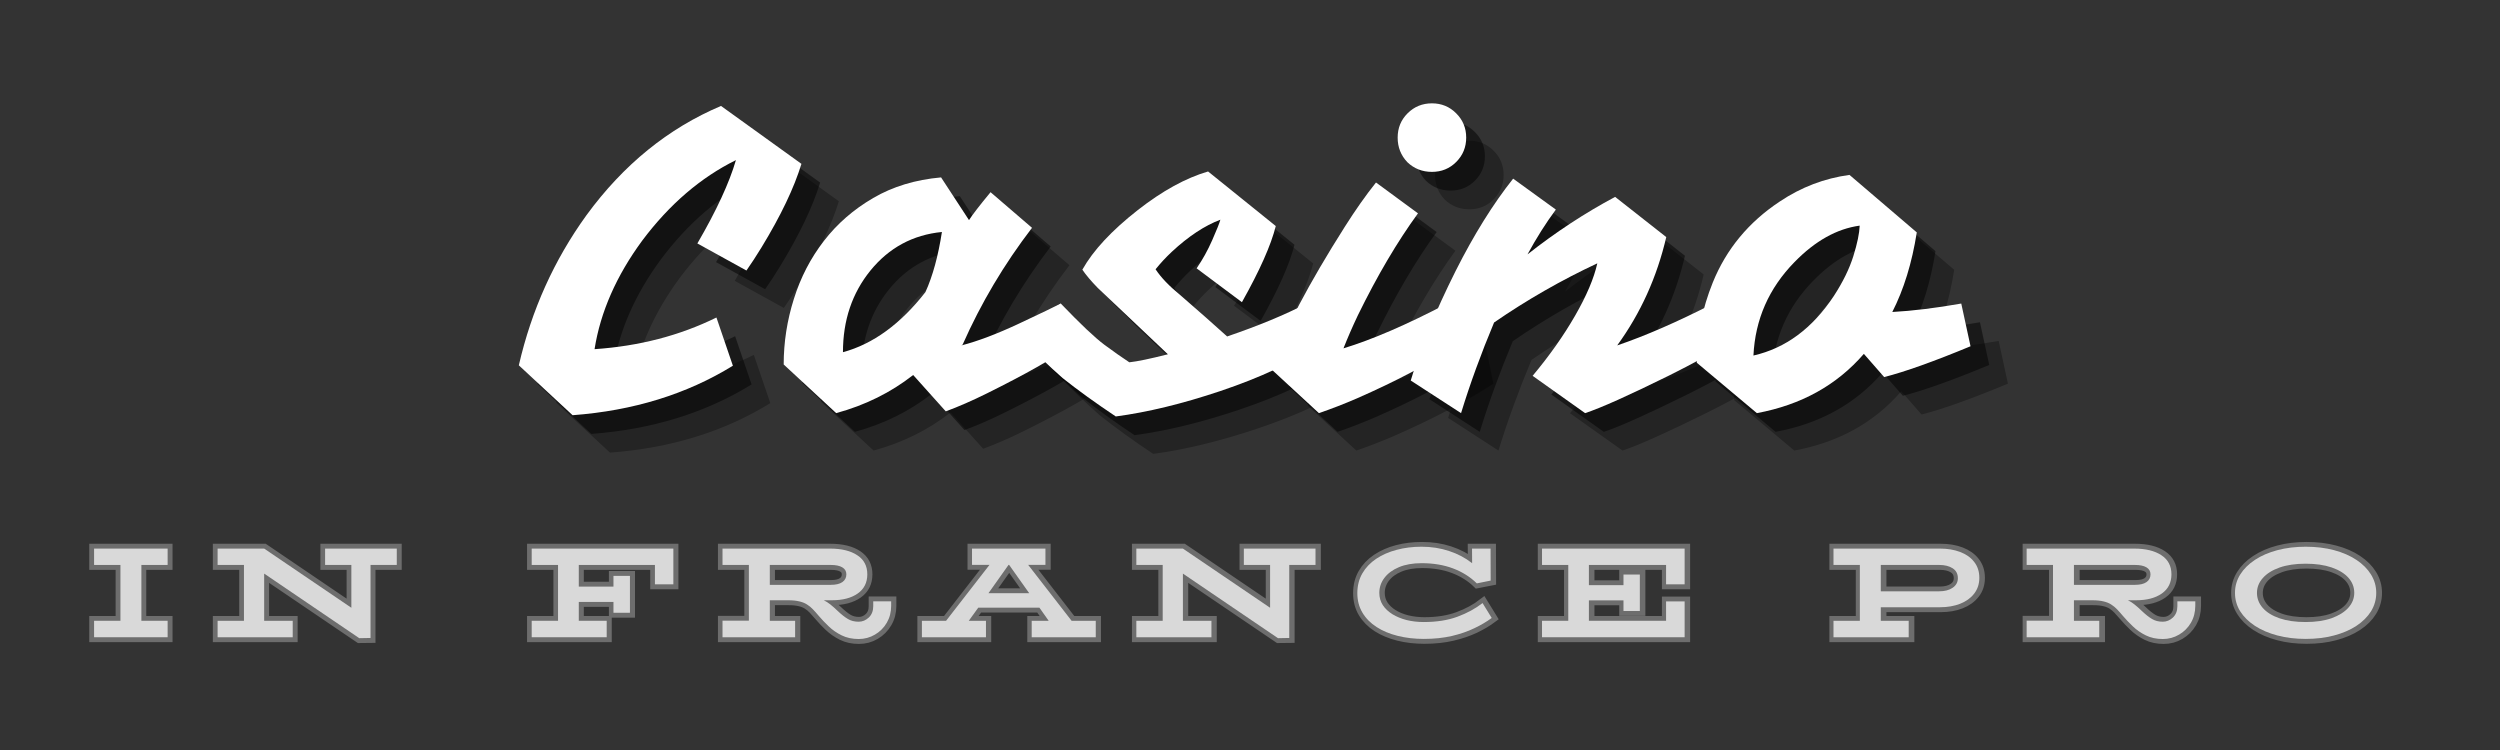
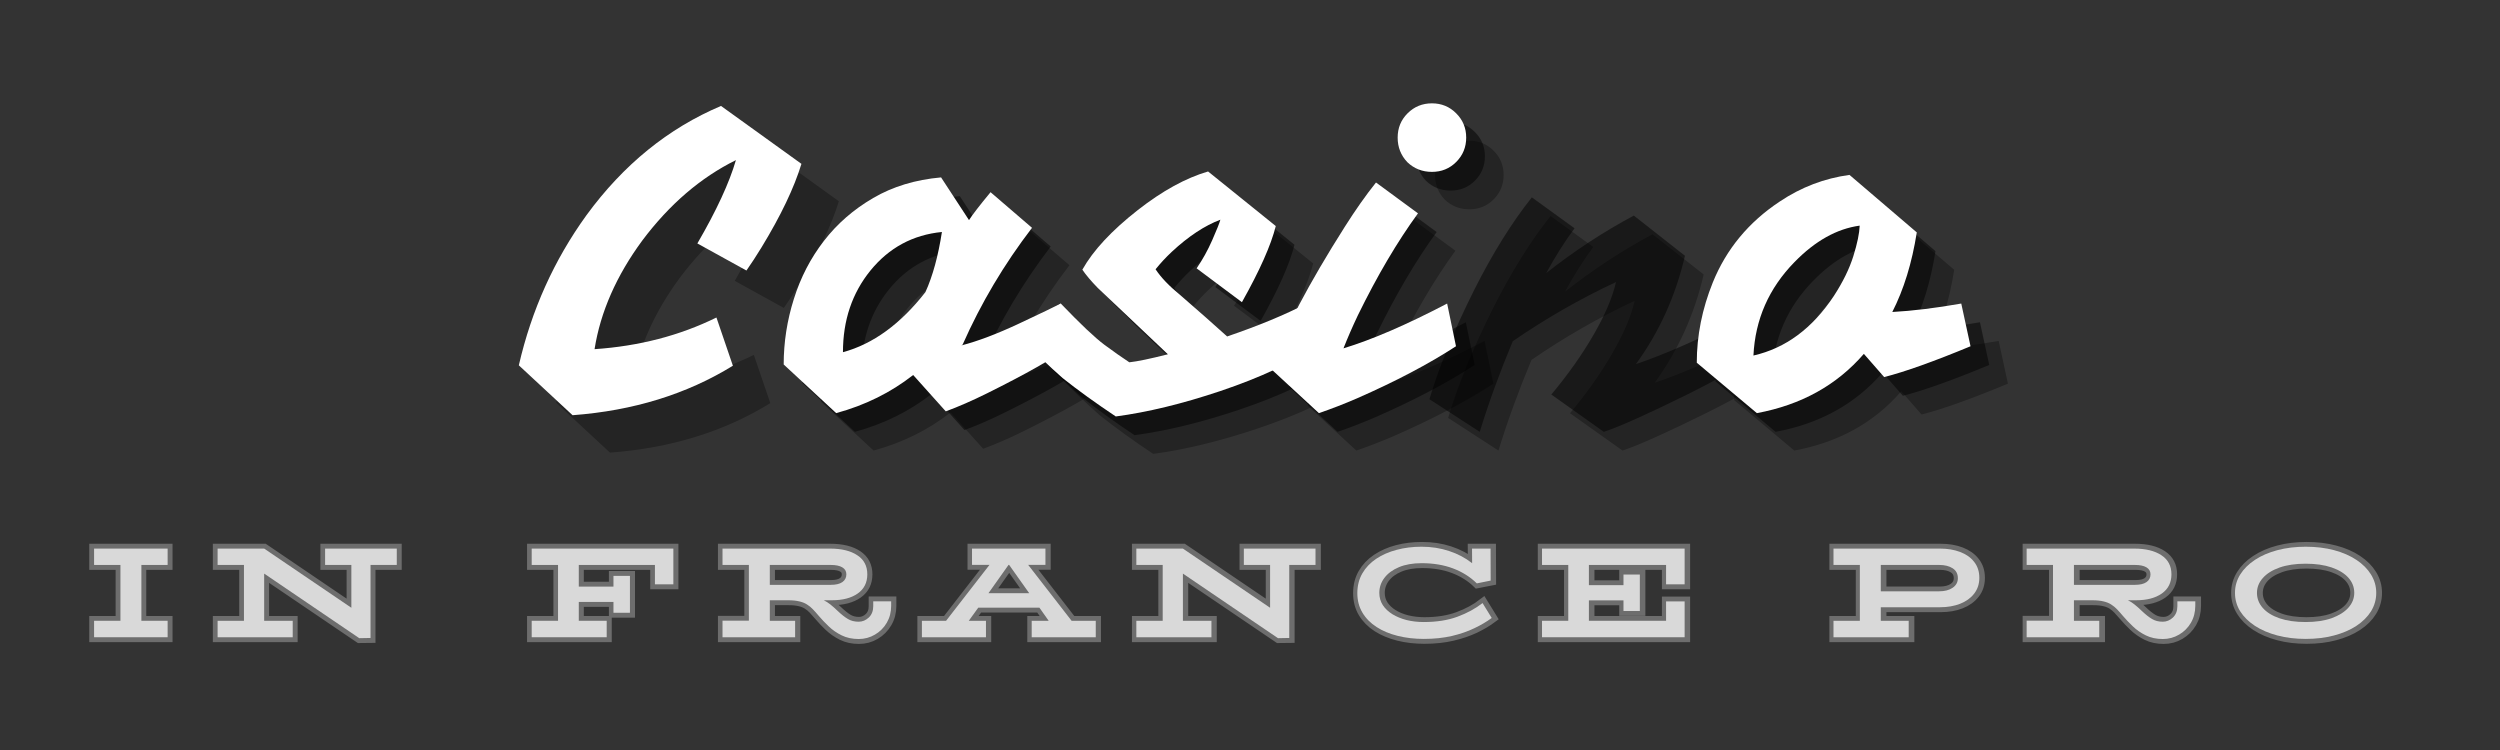
<svg xmlns="http://www.w3.org/2000/svg" width="500" zoomAndPan="magnify" viewBox="0 0 375 112.5" height="150" preserveAspectRatio="xMidYMid meet" version="1.0">
  <rect x="0" y="0" width="375" height="112.5" fill="#333333" stroke="none" />
  <defs>
    <g />
  </defs>
  <g fill="#000000" fill-opacity="0.302">
    <g transform="translate(86.731, 65.861)">
      <g>
        <path d="M 8.062 -7.875 C 14.75 -8.332 20.844 -9.914 26.344 -12.625 L 28.812 -5.391 C 21.875 -1.117 13.859 1.352 4.766 2.031 L -3.297 -5.453 C -1.391 -13.742 1.992 -21.254 6.859 -27.984 C 12.398 -35.555 19.125 -41.016 27.031 -44.359 L 39.094 -35.672 C 38 -32.078 36.008 -27.91 33.125 -23.172 C 32.32 -21.859 31.562 -20.691 30.844 -19.672 L 23.484 -23.734 C 26.359 -28.68 28.285 -32.848 29.266 -36.234 C 23.973 -33.617 19.297 -29.602 15.234 -24.188 C 11.336 -18.895 8.945 -13.457 8.062 -7.875 Z M 8.062 -7.875 " />
      </g>
    </g>
  </g>
  <g fill="#000000" fill-opacity="0.302">
    <g transform="translate(125.32, 65.861)">
      <g>
        <path d="M 17.266 -4 C 13.922 -1.375 10.07 0.531 5.719 1.719 L -2.156 -5.578 C -2.156 -8.922 -1.645 -12.203 -0.625 -15.422 C 0.383 -18.641 1.883 -21.535 3.875 -24.109 C 5.863 -26.691 8.328 -28.836 11.266 -30.547 C 14.203 -32.266 17.598 -33.297 21.453 -33.641 L 25.641 -27.234 C 26.148 -28.035 27.227 -29.43 28.875 -31.422 L 35.094 -26.078 C 30.906 -20.617 27.438 -14.781 24.688 -8.562 L 24.5 -8.438 C 26.957 -9.07 29.832 -10.16 33.125 -11.703 C 36.426 -13.254 38.52 -14.258 39.406 -14.719 L 40.812 -8.312 C 38.312 -6.488 34.164 -4.141 28.375 -1.266 C 26.082 -0.129 24.008 0.773 22.156 1.453 Z M 6.734 -7.422 C 11.254 -8.648 15.379 -11.656 19.109 -16.438 C 20.203 -18.852 21.023 -21.859 21.578 -25.453 C 17.223 -25.023 13.648 -23.098 10.859 -19.672 C 8.109 -16.285 6.734 -12.203 6.734 -7.422 Z M 6.734 -7.422 " />
      </g>
    </g>
  </g>
  <g fill="#000000" fill-opacity="0.302">
    <g transform="translate(164.416, 65.861)">
      <g>
        <path d="M 8.562 2.219 C 5.52 0.188 2.859 -1.734 0.578 -3.547 C -1.492 -5.367 -3.758 -7.551 -6.219 -10.094 L 0.312 -14.719 C 3.281 -11.633 5.461 -9.57 6.859 -8.531 C 8.254 -7.5 9.5 -6.625 10.594 -5.906 C 11.781 -6.031 13.707 -6.43 16.375 -7.109 L 5.844 -17.078 C 4.863 -18.086 4.098 -18.992 3.547 -19.797 C 5.16 -22.68 7.938 -25.664 11.875 -28.75 C 15.551 -31.625 19.062 -33.551 22.406 -34.531 L 32.562 -26.344 C 31.844 -23.469 30.148 -19.66 27.484 -14.922 L 20.688 -20 C 21.582 -21.301 22.363 -22.711 23.031 -24.234 C 23.707 -25.766 24.113 -26.785 24.25 -27.297 C 21.875 -26.398 19.441 -24.789 16.953 -22.469 C 16.055 -21.625 15.25 -20.754 14.531 -19.859 C 15.332 -18.641 16.562 -17.352 18.219 -16 C 21.008 -13.582 23.359 -11.508 25.266 -9.781 C 29.961 -11.383 33.938 -13.031 37.188 -14.719 L 38.531 -8.312 C 35.145 -5.906 30.383 -3.664 24.25 -1.594 C 18.57 0.312 13.344 1.582 8.562 2.219 Z M 8.562 2.219 " />
      </g>
    </g>
  </g>
  <g fill="#000000" fill-opacity="0.302">
    <g transform="translate(201.291, 65.861)">
      <g>
        <path d="M 15.422 -35.922 C 14.453 -36.941 13.969 -38.172 13.969 -39.609 C 13.969 -41.047 14.461 -42.258 15.453 -43.25 C 16.453 -44.25 17.672 -44.75 19.109 -44.75 C 20.547 -44.75 21.758 -44.25 22.75 -43.25 C 23.75 -42.258 24.25 -41.047 24.25 -39.609 C 24.25 -38.172 23.75 -36.953 22.75 -35.953 C 21.758 -34.961 20.547 -34.469 19.109 -34.469 C 17.672 -34.469 16.441 -34.953 15.422 -35.922 Z M 5.844 -8 C 10.156 -9.312 15.336 -11.551 21.391 -14.719 L 22.719 -8.312 C 18.613 -5.645 13.664 -3.039 7.875 -0.5 C 5.926 0.344 4.02 1.082 2.156 1.719 L -5.141 -5.016 C -3.066 -10.68 0.656 -17.75 6.031 -26.219 C 7.633 -28.75 9.195 -30.969 10.719 -32.875 L 17.016 -28.25 C 13.922 -24.008 10.914 -18.91 8 -12.953 C 7.156 -11.172 6.438 -9.52 5.844 -8 Z M 5.844 -8 " />
      </g>
    </g>
  </g>
  <g fill="#000000" fill-opacity="0.302">
    <g transform="translate(222.362, 65.861)">
      <g>
        <path d="M 12.375 -22.094 C 16.602 -25.426 20.984 -28.301 25.516 -30.719 L 33.188 -24.688 C 31.789 -18.676 29.336 -13.258 25.828 -8.438 C 30.055 -9.875 34.859 -11.969 40.234 -14.719 L 41.578 -8.312 C 39.836 -7.164 37.191 -5.707 33.641 -3.938 C 27.547 -0.926 23.336 0.957 21.016 1.719 L 13.141 -3.875 C 15.68 -6.914 17.805 -9.926 19.516 -12.906 C 21.234 -15.895 22.344 -18.508 22.844 -20.75 C 17.426 -18.219 12.266 -15.258 7.359 -11.875 C 5.41 -7.219 3.758 -2.688 2.406 1.719 L -5.141 -3.172 C -3.703 -8.035 -1.457 -13.516 1.594 -19.609 C 4.344 -25.066 7.219 -29.68 10.219 -33.453 L 16.625 -28.812 C 15.145 -26.82 13.727 -24.582 12.375 -22.094 Z M 12.375 -22.094 " />
      </g>
    </g>
  </g>
  <g fill="#000000" fill-opacity="0.302">
    <g transform="translate(262.283, 65.861)">
      <g>
        <path d="M 22.906 -7.172 C 18.844 -2.473 13.492 0.488 6.859 1.719 L -2.156 -5.844 C -2.156 -9.906 -1.352 -13.922 0.25 -17.891 C 2.281 -22.891 5.625 -26.93 10.281 -30.016 C 13.5 -32.172 16.988 -33.504 20.75 -34.016 L 30.844 -25.391 C 30.125 -20.816 28.898 -16.836 27.172 -13.453 C 30.211 -13.617 33.66 -14.039 37.516 -14.719 L 38.906 -8.312 C 33.406 -6.031 29.086 -4.488 25.953 -3.688 Z M 6.344 -6.922 C 11.164 -8.016 15.188 -10.992 18.406 -15.859 C 19.758 -17.941 20.734 -19.93 21.328 -21.828 C 21.922 -23.734 22.238 -25.258 22.281 -26.406 C 18.852 -25.938 15.594 -24.113 12.5 -20.938 C 8.656 -17.008 6.602 -12.336 6.344 -6.922 Z M 6.344 -6.922 " />
      </g>
    </g>
  </g>
  <g fill="#000000" fill-opacity="0.502">
    <g transform="translate(83.926, 63.056)">
      <g>
+         </g>
+     </g>
+   </g>
+   <g fill="#000000" fill-opacity="0.502">
+     <g transform="translate(122.514, 63.056)">
+       <g>
+         <path d="M 17.266 -4 C 13.922 -1.375 10.07 0.531 5.719 1.719 L -2.156 -5.578 C -2.156 -8.922 -1.645 -12.203 -0.625 -15.422 C 0.383 -18.641 1.883 -21.535 3.875 -24.109 C 5.863 -26.691 8.328 -28.836 11.266 -30.547 C 14.203 -32.266 17.598 -33.297 21.453 -33.641 L 25.641 -27.234 C 26.148 -28.035 27.227 -29.43 28.875 -31.422 L 35.094 -26.078 C 30.906 -20.617 27.438 -14.781 24.688 -8.562 L 24.5 -8.438 C 26.957 -9.07 29.832 -10.16 33.125 -11.703 C 36.426 -13.254 38.52 -14.258 39.406 -14.719 L 40.812 -8.312 C 38.312 -6.488 34.164 -4.141 28.375 -1.266 C 26.082 -0.129 24.008 0.773 22.156 1.453 Z M 6.734 -7.422 C 11.254 -8.648 15.379 -11.656 19.109 -16.438 C 20.203 -18.852 21.023 -21.859 21.578 -25.453 C 17.223 -25.023 13.648 -23.098 10.859 -19.672 C 8.109 -16.285 6.734 -12.203 6.734 -7.422 Z M 6.734 -7.422 " />
+       </g>
+     </g>
+   </g>
+   <g fill="#000000" fill-opacity="0.502">
+     <g transform="translate(161.611, 63.056)">
+       <g>
+         <path d="M 8.562 2.219 C 5.52 0.188 2.859 -1.734 0.578 -3.547 C -1.492 -5.367 -3.758 -7.551 -6.219 -10.094 L 0.312 -14.719 C 3.281 -11.633 5.461 -9.57 6.859 -8.531 C 8.254 -7.5 9.5 -6.625 10.594 -5.906 C 11.781 -6.031 13.707 -6.43 16.375 -7.109 L 5.844 -17.078 C 4.863 -18.086 4.098 -18.992 3.547 -19.797 C 5.16 -22.68 7.938 -25.664 11.875 -28.75 C 15.551 -31.625 19.062 -33.551 22.406 -34.531 L 32.562 -26.344 C 31.844 -23.469 30.148 -19.66 27.484 -14.922 L 20.688 -20 C 21.582 -21.301 22.363 -22.711 23.031 -24.234 C 23.707 -25.766 24.113 -26.785 24.25 -27.297 C 21.875 -26.398 19.441 -24.789 16.953 -22.469 C 16.055 -21.625 15.25 -20.754 14.531 -19.859 C 15.332 -18.641 16.562 -17.352 18.219 -16 C 21.008 -13.582 23.359 -11.508 25.266 -9.781 C 29.961 -11.383 33.938 -13.031 37.188 -14.719 L 38.531 -8.312 C 35.145 -5.906 30.383 -3.664 24.25 -1.594 C 18.57 0.312 13.344 1.582 8.562 2.219 Z M 8.562 2.219 " />
+       </g>
+     </g>
+   </g>
+   <g fill="#000000" fill-opacity="0.502">
+     <g transform="translate(198.485, 63.056)">
+       <g>
+         <path d="M 15.422 -35.922 C 14.453 -36.941 13.969 -38.172 13.969 -39.609 C 13.969 -41.047 14.461 -42.258 15.453 -43.25 C 16.453 -44.25 17.672 -44.75 19.109 -44.75 C 20.547 -44.75 21.758 -44.25 22.75 -43.25 C 23.75 -42.258 24.25 -41.047 24.25 -39.609 C 24.25 -38.172 23.75 -36.953 22.75 -35.953 C 21.758 -34.961 20.547 -34.469 19.109 -34.469 C 17.672 -34.469 16.441 -34.953 15.422 -35.922 Z M 5.844 -8 C 10.156 -9.312 15.336 -11.551 21.391 -14.719 L 22.719 -8.312 C 18.613 -5.645 13.664 -3.039 7.875 -0.5 C 5.926 0.344 4.02 1.082 2.156 1.719 L -5.141 -5.016 C -3.066 -10.68 0.656 -17.75 6.031 -26.219 C 7.633 -28.75 9.195 -30.969 10.719 -32.875 L 17.016 -28.25 C 13.922 -24.008 10.914 -18.91 8 -12.953 Z M 5.844 -8 " />
+       </g>
+     </g>
+   </g>
+   <g fill="#000000" fill-opacity="0.502">
+     <g transform="translate(219.557, 63.056)">
+       <g>
+         <path d="M 12.375 -22.094 C 16.602 -25.426 20.984 -28.301 25.516 -30.719 L 33.188 -24.688 C 31.789 -18.676 29.336 -13.258 25.828 -8.438 C 30.055 -9.875 34.859 -11.969 40.234 -14.719 L 41.578 -8.312 C 39.836 -7.164 37.191 -5.707 33.641 -3.938 C 27.547 -0.926 23.336 0.957 21.016 1.719 L 13.141 -3.875 C 15.68 -6.914 17.805 -9.926 19.516 -12.906 C 21.234 -15.895 22.344 -18.508 22.844 -20.75 C 17.426 -18.219 12.266 -15.258 7.359 -11.875 C 5.41 -7.219 3.758 -2.688 2.406 1.719 L -5.141 -3.172 C -3.703 -8.035 -1.457 -13.516 1.594 -19.609 C 4.344 -25.066 7.219 -29.68 10.219 -33.453 L 16.625 -28.812 C 15.145 -26.82 13.727 -24.582 12.375 -22.094 Z M 12.375 -22.094 " />
+       </g>
+     </g>
+   </g>
+   <g fill="#000000" fill-opacity="0.502">
+     <g transform="translate(259.478, 63.056)">
+       <g>
+         <path d="M 22.906 -7.172 C 18.844 -2.473 13.492 0.488 6.859 1.719 L -2.156 -5.844 C -2.156 -9.906 -1.352 -13.922 0.25 -17.891 C 2.281 -22.891 5.625 -26.93 10.281 -30.016 C 13.5 -32.172 16.988 -33.504 20.75 -34.016 L 30.844 -25.391 C 30.125 -20.816 28.898 -16.836 27.172 -13.453 C 30.211 -13.617 33.66 -14.039 37.516 -14.719 L 38.906 -8.312 C 33.406 -6.031 29.086 -4.488 25.953 -3.688 Z M 6.344 -6.922 C 11.164 -8.016 15.188 -10.992 18.406 -15.859 C 19.758 -17.941 20.734 -19.93 21.328 -21.828 C 21.922 -23.734 22.238 -25.258 22.281 -26.406 C 18.852 -25.938 15.594 -24.113 12.5 -20.938 C 8.656 -17.008 6.602 -12.336 6.344 -6.922 Z M 6.344 -6.922 " />
+       </g>
+     </g>
+   </g>
+   <g fill="#ffffff" fill-opacity="1">
+     <g transform="translate(81.121, 60.251)">
+       <g>
        <path d="M 8.062 -7.875 C 14.75 -8.332 20.844 -9.914 26.344 -12.625 L 28.812 -5.391 C 21.875 -1.117 13.859 1.352 4.766 2.031 L -3.297 -5.453 C -1.391 -13.742 1.992 -21.254 6.859 -27.984 C 12.398 -35.555 19.125 -41.016 27.031 -44.359 L 39.094 -35.672 C 38 -32.078 36.008 -27.91 33.125 -23.172 C 32.32 -21.859 31.562 -20.691 30.844 -19.672 L 23.484 -23.734 C 26.359 -28.68 28.285 -32.848 29.266 -36.234 C 23.973 -33.617 19.297 -29.602 15.234 -24.188 C 11.336 -18.895 8.945 -13.457 8.062 -7.875 Z M 8.062 -7.875 " />
      </g>
    </g>
  </g>
-   <g fill="#000000" fill-opacity="0.502">
-     <g transform="translate(122.514, 63.056)">
+   <g fill="#ffffff" fill-opacity="1">
+     <g transform="translate(119.709, 60.251)">
      <g>
        <path d="M 17.266 -4 C 13.922 -1.375 10.07 0.531 5.719 1.719 L -2.156 -5.578 C -2.156 -8.922 -1.645 -12.203 -0.625 -15.422 C 0.383 -18.641 1.883 -21.535 3.875 -24.109 C 5.863 -26.691 8.328 -28.836 11.266 -30.547 C 14.203 -32.266 17.598 -33.297 21.453 -33.641 L 25.641 -27.234 C 26.148 -28.035 27.227 -29.43 28.875 -31.422 L 35.094 -26.078 C 30.906 -20.617 27.438 -14.781 24.688 -8.562 L 24.5 -8.438 C 26.957 -9.07 29.832 -10.16 33.125 -11.703 C 36.426 -13.254 38.52 -14.258 39.406 -14.719 L 40.812 -8.312 C 38.312 -6.488 34.164 -4.141 28.375 -1.266 C 26.082 -0.129 24.008 0.773 22.156 1.453 Z M 6.734 -7.422 C 11.254 -8.648 15.379 -11.656 19.109 -16.438 C 20.203 -18.852 21.023 -21.859 21.578 -25.453 C 17.223 -25.023 13.648 -23.098 10.859 -19.672 C 8.109 -16.285 6.734 -12.203 6.734 -7.422 Z M 6.734 -7.422 " />
      </g>
    </g>
  </g>
-   <g fill="#000000" fill-opacity="0.502">
-     <g transform="translate(161.611, 63.056)">
+   <g fill="#ffffff" fill-opacity="1">
+     <g transform="translate(158.805, 60.251)">
      <g>
        <path d="M 8.562 2.219 C 5.52 0.188 2.859 -1.734 0.578 -3.547 C -1.492 -5.367 -3.758 -7.551 -6.219 -10.094 L 0.312 -14.719 C 3.281 -11.633 5.461 -9.57 6.859 -8.531 C 8.254 -7.5 9.5 -6.625 10.594 -5.906 C 11.781 -6.031 13.707 -6.43 16.375 -7.109 L 5.844 -17.078 C 4.863 -18.086 4.098 -18.992 3.547 -19.797 C 5.16 -22.68 7.938 -25.664 11.875 -28.75 C 15.551 -31.625 19.062 -33.551 22.406 -34.531 L 32.562 -26.344 C 31.844 -23.469 30.148 -19.66 27.484 -14.922 L 20.688 -20 C 21.582 -21.301 22.363 -22.711 23.031 -24.234 C 23.707 -25.766 24.113 -26.785 24.25 -27.297 C 21.875 -26.398 19.441 -24.789 16.953 -22.469 C 16.055 -21.625 15.25 -20.754 14.531 -19.859 C 15.332 -18.641 16.562 -17.352 18.219 -16 C 21.008 -13.582 23.359 -11.508 25.266 -9.781 C 29.961 -11.383 33.938 -13.031 37.188 -14.719 L 38.531 -8.312 C 35.145 -5.906 30.383 -3.664 24.25 -1.594 C 18.57 0.312 13.344 1.582 8.562 2.219 Z M 8.562 2.219 " />
      </g>
    </g>
  </g>
-   <g fill="#000000" fill-opacity="0.502">
-     <g transform="translate(198.485, 63.056)">
+   <g fill="#ffffff" fill-opacity="1">
+     <g transform="translate(195.68, 60.251)">
      <g>
        <path d="M 15.422 -35.922 C 14.453 -36.941 13.969 -38.172 13.969 -39.609 C 13.969 -41.047 14.461 -42.258 15.453 -43.25 C 16.453 -44.25 17.672 -44.75 19.109 -44.75 C 20.547 -44.75 21.758 -44.25 22.75 -43.25 C 23.75 -42.258 24.25 -41.047 24.25 -39.609 C 24.25 -38.172 23.75 -36.953 22.75 -35.953 C 21.758 -34.961 20.547 -34.469 19.109 -34.469 C 17.672 -34.469 16.441 -34.953 15.422 -35.922 Z M 5.844 -8 C 10.156 -9.312 15.336 -11.551 21.391 -14.719 L 22.719 -8.312 C 18.613 -5.645 13.664 -3.039 7.875 -0.5 C 5.926 0.344 4.02 1.082 2.156 1.719 L -5.141 -5.016 C -3.066 -10.68 0.656 -17.75 6.031 -26.219 C 7.633 -28.75 9.195 -30.969 10.719 -32.875 L 17.016 -28.25 C 13.922 -24.008 10.914 -18.91 8 -12.953 C 7.156 -11.172 6.438 -9.52 5.844 -8 Z M 5.844 -8 " />
      </g>
    </g>
  </g>
-   <g fill="#000000" fill-opacity="0.502">
-     <g transform="translate(219.557, 63.056)">
-       <g>
-         <path d="M 12.375 -22.094 C 16.602 -25.426 20.984 -28.301 25.516 -30.719 L 33.188 -24.688 C 31.789 -18.676 29.336 -13.258 25.828 -8.438 C 30.055 -9.875 34.859 -11.969 40.234 -14.719 L 41.578 -8.312 C 39.836 -7.164 37.191 -5.707 33.641 -3.938 C 27.547 -0.926 23.336 0.957 21.016 1.719 L 13.141 -3.875 C 15.68 -6.914 17.805 -9.926 19.516 -12.906 C 21.234 -15.895 22.344 -18.508 22.844 -20.75 C 17.426 -18.219 12.266 -15.258 7.359 -11.875 C 5.41 -7.219 3.758 -2.688 2.406 1.719 L -5.141 -3.172 C -3.703 -8.035 -1.457 -13.516 1.594 -19.609 C 4.344 -25.066 7.219 -29.68 10.219 -33.453 L 16.625 -28.812 C 15.145 -26.82 13.727 -24.582 12.375 -22.094 Z M 12.375 -22.094 " />
-       </g>
-     </g>
-   </g>
-   <g fill="#000000" fill-opacity="0.502">
-     <g transform="translate(259.478, 63.056)">
-       <g>
-         <path d="M 22.906 -7.172 C 18.844 -2.473 13.492 0.488 6.859 1.719 L -2.156 -5.844 C -2.156 -9.906 -1.352 -13.922 0.25 -17.891 C 2.281 -22.891 5.625 -26.93 10.281 -30.016 C 13.5 -32.172 16.988 -33.504 20.75 -34.016 L 30.844 -25.391 C 30.125 -20.816 28.898 -16.836 27.172 -13.453 C 30.211 -13.617 33.66 -14.039 37.516 -14.719 L 38.906 -8.312 C 33.406 -6.031 29.086 -4.488 25.953 -3.688 Z M 6.344 -6.922 C 11.164 -8.016 15.188 -10.992 18.406 -15.859 C 19.758 -17.941 20.734 -19.93 21.328 -21.828 C 21.922 -23.734 22.238 -25.258 22.281 -26.406 C 18.852 -25.938 15.594 -24.113 12.5 -20.938 C 8.656 -17.008 6.602 -12.336 6.344 -6.922 Z M 6.344 -6.922 " />
-       </g>
-     </g>
-   </g>
-   <g fill="#ffffff" fill-opacity="1">
-     <g transform="translate(81.121, 60.251)">
-       <g>
-         <path d="M 8.062 -7.875 C 14.75 -8.332 20.844 -9.914 26.344 -12.625 L 28.812 -5.391 C 21.875 -1.117 13.859 1.352 4.766 2.031 L -3.297 -5.453 C -1.391 -13.742 1.992 -21.254 6.859 -27.984 C 12.398 -35.555 19.125 -41.016 27.031 -44.359 L 39.094 -35.672 C 38 -32.078 36.008 -27.91 33.125 -23.172 C 32.32 -21.859 31.562 -20.691 30.844 -19.672 L 23.484 -23.734 C 26.359 -28.68 28.285 -32.848 29.266 -36.234 C 23.973 -33.617 19.297 -29.602 15.234 -24.188 C 11.336 -18.895 8.945 -13.457 8.062 -7.875 Z M 8.062 -7.875 " />
-       </g>
-     </g>
-   </g>
-   <g fill="#ffffff" fill-opacity="1">
-     <g transform="translate(119.709, 60.251)">
-       <g>
-         <path d="M 17.266 -4 C 13.922 -1.375 10.07 0.531 5.719 1.719 L -2.156 -5.578 C -2.156 -8.922 -1.645 -12.203 -0.625 -15.422 C 0.383 -18.641 1.883 -21.535 3.875 -24.109 C 5.863 -26.691 8.328 -28.836 11.266 -30.547 C 14.203 -32.266 17.598 -33.297 21.453 -33.641 L 25.641 -27.234 C 26.148 -28.035 27.227 -29.43 28.875 -31.422 L 35.094 -26.078 C 30.906 -20.617 27.438 -14.781 24.688 -8.562 L 24.5 -8.438 C 26.957 -9.07 29.832 -10.16 33.125 -11.703 C 36.426 -13.254 38.52 -14.258 39.406 -14.719 L 40.812 -8.312 C 38.312 -6.488 34.164 -4.141 28.375 -1.266 C 26.082 -0.129 24.008 0.773 22.156 1.453 Z M 6.734 -7.422 C 11.254 -8.648 15.379 -11.656 19.109 -16.438 C 20.203 -18.852 21.023 -21.859 21.578 -25.453 C 17.223 -25.023 13.648 -23.098 10.859 -19.672 C 8.109 -16.285 6.734 -12.203 6.734 -7.422 Z M 6.734 -7.422 " />
-       </g>
-     </g>
-   </g>
-   <g fill="#ffffff" fill-opacity="1">
-     <g transform="translate(158.805, 60.251)">
-       <g>
-         <path d="M 8.562 2.219 C 5.52 0.188 2.859 -1.734 0.578 -3.547 C -1.492 -5.367 -3.758 -7.551 -6.219 -10.094 L 0.312 -14.719 C 3.281 -11.633 5.461 -9.57 6.859 -8.531 C 8.254 -7.5 9.5 -6.625 10.594 -5.906 C 11.781 -6.031 13.707 -6.43 16.375 -7.109 L 5.844 -17.078 C 4.863 -18.086 4.098 -18.992 3.547 -19.797 C 5.16 -22.68 7.938 -25.664 11.875 -28.75 C 15.551 -31.625 19.062 -33.551 22.406 -34.531 L 32.562 -26.344 C 31.844 -23.469 30.148 -19.66 27.484 -14.922 L 20.688 -20 C 21.582 -21.301 22.363 -22.711 23.031 -24.234 C 23.707 -25.766 24.113 -26.785 24.25 -27.297 C 21.875 -26.398 19.441 -24.789 16.953 -22.469 C 16.055 -21.625 15.25 -20.754 14.531 -19.859 C 15.332 -18.641 16.562 -17.352 18.219 -16 C 21.008 -13.582 23.359 -11.508 25.266 -9.781 C 29.961 -11.383 33.938 -13.031 37.188 -14.719 L 38.531 -8.312 C 35.145 -5.906 30.383 -3.664 24.25 -1.594 C 18.57 0.312 13.344 1.582 8.562 2.219 Z M 8.562 2.219 " />
-       </g>
-     </g>
-   </g>
-   <g fill="#ffffff" fill-opacity="1">
-     <g transform="translate(195.68, 60.251)">
-       <g>
-         <path d="M 15.422 -35.922 C 14.453 -36.941 13.969 -38.172 13.969 -39.609 C 13.969 -41.047 14.461 -42.258 15.453 -43.25 C 16.453 -44.25 17.672 -44.75 19.109 -44.75 C 20.547 -44.75 21.758 -44.25 22.75 -43.25 C 23.75 -42.258 24.25 -41.047 24.25 -39.609 C 24.25 -38.172 23.75 -36.953 22.75 -35.953 C 21.758 -34.961 20.547 -34.469 19.109 -34.469 C 17.672 -34.469 16.441 -34.953 15.422 -35.922 Z M 5.844 -8 C 10.156 -9.312 15.336 -11.551 21.391 -14.719 L 22.719 -8.312 C 18.613 -5.645 13.664 -3.039 7.875 -0.5 C 5.926 0.344 4.02 1.082 2.156 1.719 L -5.141 -5.016 C -3.066 -10.68 0.656 -17.75 6.031 -26.219 C 7.633 -28.75 9.195 -30.969 10.719 -32.875 L 17.016 -28.25 C 13.922 -24.008 10.914 -18.91 8 -12.953 C 7.156 -11.172 6.438 -9.52 5.844 -8 Z M 5.844 -8 " />
-       </g>
-     </g>
-   </g>
  <g fill="#ffffff" fill-opacity="1">
    <g transform="translate(216.752, 60.251)">
      <g>
-         <path d="M 12.375 -22.094 C 16.602 -25.426 20.984 -28.301 25.516 -30.719 L 33.188 -24.688 C 31.789 -18.676 29.336 -13.258 25.828 -8.438 C 30.055 -9.875 34.859 -11.969 40.234 -14.719 L 41.578 -8.312 C 39.836 -7.164 37.191 -5.707 33.641 -3.938 C 27.547 -0.926 23.336 0.957 21.016 1.719 L 13.141 -3.875 C 15.68 -6.914 17.805 -9.926 19.516 -12.906 C 21.234 -15.895 22.344 -18.508 22.844 -20.75 C 17.426 -18.219 12.266 -15.258 7.359 -11.875 C 5.41 -7.219 3.758 -2.688 2.406 1.719 L -5.141 -3.172 C -3.703 -8.035 -1.457 -13.516 1.594 -19.609 C 4.344 -25.066 7.219 -29.68 10.219 -33.453 L 16.625 -28.812 C 15.145 -26.82 13.727 -24.582 12.375 -22.094 Z M 12.375 -22.094 " />
-       </g>
+         </g>
    </g>
  </g>
  <g fill="#ffffff" fill-opacity="1">
    <g transform="translate(256.673, 60.251)">
      <g>
        <path d="M 22.906 -7.172 C 18.844 -2.473 13.492 0.488 6.859 1.719 L -2.156 -5.844 C -2.156 -9.906 -1.352 -13.922 0.25 -17.891 C 2.281 -22.891 5.625 -26.93 10.281 -30.016 C 13.5 -32.172 16.988 -33.504 20.75 -34.016 L 30.844 -25.391 C 30.125 -20.816 28.898 -16.836 27.172 -13.453 C 30.211 -13.617 33.66 -14.039 37.516 -14.719 L 38.906 -8.312 C 33.406 -6.031 29.086 -4.488 25.953 -3.688 Z M 6.344 -6.922 C 11.164 -8.016 15.188 -10.992 18.406 -15.859 C 19.758 -17.941 20.734 -19.93 21.328 -21.828 C 21.922 -23.734 22.238 -25.258 22.281 -26.406 C 18.852 -25.938 15.594 -24.113 12.5 -20.938 C 8.656 -17.008 6.602 -12.336 6.344 -6.922 Z M 6.344 -6.922 " />
      </g>
    </g>
  </g>
  <path stroke-linecap="butt" transform="matrix(0.747, 0, 0, 0.747, 7.042, 79.906)" fill="none" stroke-linejoin="miter" d="M 24.245 6.488 L 18.971 6.488 L 18.971 17.704 L 24.245 17.704 L 24.245 21 L 9.471 21 L 9.471 17.704 L 14.765 17.704 L 14.765 6.488 L 9.471 6.488 L 9.471 3.192 L 24.245 3.192 Z M 70.261 3.192 L 70.261 6.488 L 64.998 6.488 L 64.998 21.157 L 62.733 21.183 L 43.632 8.23 L 43.632 17.704 L 49.366 17.704 L 49.366 21 L 34.284 21 L 34.284 17.704 L 39.583 17.704 L 39.583 6.488 L 34.284 6.488 L 34.284 3.192 L 43.632 3.192 L 61.147 15.078 L 61.147 6.488 L 55.885 6.488 L 55.885 3.192 Z M 97.381 3.192 L 125.829 3.192 L 125.829 10.385 L 122.115 10.385 L 122.115 6.488 L 106.829 6.488 L 106.829 10.819 L 113.813 10.819 L 113.813 8.664 L 117.109 8.664 L 117.109 16.093 L 113.813 16.093 L 113.813 13.917 L 106.829 13.917 L 106.829 17.704 L 112.437 17.704 L 112.437 21 L 97.381 21 L 97.381 17.704 L 102.675 17.704 L 102.675 6.488 L 97.381 6.488 Z M 165.981 13.78 L 169.591 13.78 L 169.591 14.696 C 169.591 15.957 169.298 17.092 168.707 18.096 C 168.121 19.101 167.331 19.891 166.332 20.482 C 165.338 21.068 164.244 21.361 163.051 21.361 C 161.77 21.361 160.634 21.115 159.646 20.628 C 158.662 20.132 157.799 19.53 157.051 18.818 C 156.308 18.112 155.644 17.411 155.052 16.715 C 154.634 16.229 154.247 15.795 153.886 15.402 C 153.52 15.015 153.127 14.686 152.698 14.419 C 152.275 14.152 151.762 13.943 151.16 13.801 C 150.553 13.65 149.795 13.576 148.879 13.576 L 145.212 13.576 L 145.212 17.704 L 150.302 17.704 L 150.302 21 L 135.712 21 L 135.712 17.678 L 141.011 17.678 L 141.011 6.488 L 135.712 6.488 L 135.712 3.192 L 157.312 3.192 C 159.635 3.192 161.456 3.637 162.79 4.526 C 164.119 5.421 164.783 6.697 164.783 8.355 C 164.783 10.019 164.145 11.301 162.863 12.216 C 161.587 13.127 159.855 13.576 157.673 13.576 L 156.041 13.576 C 156.491 13.786 156.936 14.063 157.375 14.408 C 157.82 14.754 158.301 15.177 158.814 15.674 C 159.599 16.422 160.294 16.972 160.907 17.338 C 161.524 17.699 162.235 17.882 163.051 17.882 C 163.81 17.882 164.49 17.599 165.081 17.04 C 165.683 16.475 165.981 15.721 165.981 14.769 Z M 157.438 6.488 L 145.212 6.488 L 145.212 10.485 L 157.438 10.485 C 158.463 10.485 159.243 10.302 159.777 9.93 C 160.315 9.553 160.582 9.03 160.582 8.355 C 160.582 7.754 160.315 7.288 159.777 6.969 C 159.243 6.645 158.463 6.488 157.438 6.488 Z M 205.819 17.704 L 210.674 17.704 L 210.674 21 L 197.83 21 L 197.83 17.704 L 201.226 17.704 L 199.358 15.057 L 187.08 15.057 L 185.186 17.704 L 188.639 17.704 L 188.639 21 L 175.759 21 L 175.759 17.704 L 180.614 17.704 L 189.334 6.462 L 185.829 6.462 L 185.829 3.192 L 200.582 3.192 L 200.582 6.462 L 197.098 6.462 Z M 189.125 12.148 L 197.307 12.148 L 193.284 6.462 L 193.174 6.462 Z M 254.827 3.192 L 254.827 6.488 L 249.559 6.488 L 249.559 21.157 L 247.294 21.183 L 228.194 8.23 L 228.194 17.704 L 233.928 17.704 L 233.928 21 L 218.845 21 L 218.845 17.704 L 224.145 17.704 L 224.145 6.488 L 218.845 6.488 L 218.845 3.192 L 228.194 3.192 L 245.714 15.078 L 245.714 6.488 L 240.446 6.488 L 240.446 3.192 Z M 288.382 14.147 L 290.224 17.134 C 289.256 17.861 288.105 18.546 286.771 19.19 C 285.437 19.823 283.925 20.341 282.23 20.738 C 280.535 21.136 278.657 21.335 276.595 21.335 C 274.728 21.335 272.986 21.131 271.369 20.728 C 269.747 20.32 268.335 19.729 267.121 18.954 C 265.908 18.17 264.961 17.212 264.275 16.067 C 263.595 14.926 263.255 13.618 263.255 12.148 C 263.255 10.657 263.585 9.334 264.249 8.178 C 264.919 7.016 265.845 6.038 267.027 5.243 C 268.215 4.448 269.585 3.846 271.144 3.438 C 272.703 3.03 274.372 2.831 276.151 2.831 C 278.107 2.831 279.949 3.108 281.665 3.673 C 283.391 4.233 284.934 5.049 286.305 6.127 L 286.279 3.192 L 289.993 3.192 L 290.019 9.632 L 287.236 10.176 C 285.908 8.879 284.307 7.879 282.444 7.178 C 280.587 6.477 278.489 6.127 276.151 6.127 C 274.388 6.127 272.876 6.388 271.615 6.917 C 270.349 7.445 269.376 8.162 268.691 9.062 C 268.011 9.962 267.665 10.971 267.665 12.096 C 267.665 12.996 267.901 13.807 268.361 14.523 C 268.832 15.24 269.475 15.857 270.297 16.365 C 271.118 16.878 272.07 17.27 273.153 17.542 C 274.236 17.803 275.382 17.94 276.595 17.94 C 279.175 17.94 281.424 17.584 283.344 16.872 C 285.269 16.166 286.949 15.256 288.382 14.147 Z M 328.978 10.385 L 325.264 10.385 L 325.264 6.488 L 309.768 6.488 L 309.768 10.537 L 316.695 10.537 L 316.695 8.408 L 319.996 8.408 L 319.996 15.732 L 316.695 15.732 L 316.695 13.603 L 309.768 13.603 L 309.768 17.704 L 325.264 17.704 L 325.264 13.807 L 328.978 13.807 L 328.978 21 L 300.341 21 L 300.341 17.704 L 305.609 17.704 L 305.609 6.488 L 300.341 6.488 L 300.341 3.192 L 328.978 3.192 Z M 380.289 3.192 C 381.79 3.192 383.14 3.417 384.322 3.867 C 385.51 4.317 386.451 4.976 387.137 5.855 C 387.832 6.728 388.178 7.796 388.178 9.062 C 388.178 10.307 387.832 11.369 387.137 12.253 C 386.451 13.137 385.51 13.812 384.322 14.283 C 383.14 14.748 381.79 14.978 380.289 14.978 L 368.398 14.978 L 368.398 17.704 L 374.006 17.704 L 374.006 21 L 358.897 21 L 358.897 17.704 L 364.197 17.704 L 364.197 6.488 L 358.897 6.488 L 358.897 3.192 Z M 380.106 11.787 C 381.23 11.787 382.141 11.547 382.831 11.076 C 383.522 10.6 383.867 9.951 383.867 9.135 C 383.867 8.251 383.522 7.592 382.831 7.152 C 382.141 6.708 381.23 6.488 380.106 6.488 L 368.398 6.488 L 368.398 11.787 Z M 427.968 13.78 L 431.573 13.78 L 431.573 14.696 C 431.573 15.957 431.28 17.092 430.694 18.096 C 430.108 19.101 429.313 19.891 428.319 20.482 C 427.325 21.068 426.232 21.361 425.034 21.361 C 423.752 21.361 422.622 21.115 421.633 20.628 C 420.644 20.132 419.781 19.53 419.038 18.818 C 418.295 18.112 417.626 17.411 417.035 16.715 C 416.621 16.229 416.234 15.795 415.868 15.402 C 415.507 15.015 415.109 14.686 414.686 14.419 C 414.262 14.152 413.749 13.943 413.142 13.801 C 412.541 13.65 411.782 13.576 410.861 13.576 L 407.199 13.576 L 407.199 17.704 L 412.29 17.704 L 412.29 21 L 397.699 21 L 397.699 17.678 L 402.999 17.678 L 402.999 6.488 L 397.699 6.488 L 397.699 3.192 L 419.3 3.192 C 421.617 3.192 423.443 3.637 424.772 4.526 C 426.106 5.421 426.77 6.697 426.77 8.355 C 426.77 10.019 426.132 11.301 424.85 12.216 C 423.569 13.127 421.842 13.576 419.661 13.576 L 418.023 13.576 C 418.479 13.786 418.923 14.063 419.363 14.408 C 419.807 14.754 420.283 15.177 420.801 15.674 C 421.581 16.422 422.282 16.972 422.894 17.338 C 423.511 17.699 424.223 17.882 425.034 17.882 C 425.797 17.882 426.472 17.599 427.069 17.04 C 427.67 16.475 427.968 15.721 427.968 14.769 Z M 419.425 6.488 L 407.199 6.488 L 407.199 10.485 L 419.425 10.485 C 420.446 10.485 421.225 10.302 421.764 9.93 C 422.303 9.553 422.57 9.03 422.57 8.355 C 422.57 7.754 422.303 7.288 421.764 6.969 C 421.225 6.645 420.446 6.488 419.425 6.488 Z M 453.76 21.335 C 451.704 21.335 449.81 21.11 448.078 20.649 C 446.347 20.189 444.85 19.546 443.579 18.719 C 442.303 17.887 441.319 16.909 440.618 15.784 C 439.917 14.654 439.567 13.425 439.567 12.096 C 439.567 10.762 439.917 9.538 440.618 8.413 C 441.319 7.283 442.303 6.305 443.579 5.468 C 444.85 4.625 446.347 3.977 448.078 3.522 C 449.81 3.061 451.704 2.831 453.76 2.831 C 455.826 2.831 457.72 3.061 459.446 3.522 C 461.178 3.977 462.679 4.625 463.94 5.468 C 465.206 6.305 466.184 7.283 466.875 8.413 C 467.566 9.538 467.916 10.762 467.916 12.096 C 467.916 13.425 467.566 14.654 466.875 15.784 C 466.184 16.909 465.206 17.887 463.94 18.719 C 462.679 19.546 461.178 20.189 459.446 20.649 C 457.72 21.11 455.826 21.335 453.76 21.335 Z M 453.739 17.94 C 455.758 17.94 457.505 17.678 458.965 17.16 C 460.43 16.642 461.555 15.936 462.329 15.057 C 463.108 14.173 463.495 13.184 463.495 12.096 C 463.495 10.955 463.108 9.941 462.329 9.062 C 461.555 8.178 460.43 7.482 458.965 6.98 C 457.505 6.477 455.758 6.226 453.739 6.226 C 451.693 6.226 449.946 6.488 448.497 7.006 C 447.042 7.524 445.923 8.225 445.143 9.109 C 444.364 9.993 443.977 10.987 443.977 12.096 C 443.977 13.221 444.364 14.225 445.143 15.104 C 445.923 15.988 447.042 16.684 448.497 17.186 C 449.946 17.688 451.693 17.94 453.739 17.94 Z M 453.739 17.94 " stroke="#6d6d6d" stroke-width="1.947" stroke-opacity="1" stroke-miterlimit="4" />
  <g fill="#d9d9d9" fill-opacity="1">
    <g transform="translate(12.91, 95.586)">
      <g>
        <path d="M 12.234 -10.844 L 8.297 -10.844 L 8.297 -2.469 L 12.234 -2.469 L 12.234 0 L 1.203 0 L 1.203 -2.469 L 5.156 -2.469 L 5.156 -10.844 L 1.203 -10.844 L 1.203 -13.297 L 12.234 -13.297 Z M 12.234 -10.844 " />
      </g>
    </g>
  </g>
  <g fill="#d9d9d9" fill-opacity="1">
    <g transform="translate(31.438, 95.586)">
      <g>
        <path d="M 28.078 -13.297 L 28.078 -10.844 L 24.141 -10.844 L 24.141 0.109 L 22.453 0.141 L 8.188 -9.547 L 8.188 -2.469 L 12.469 -2.469 L 12.469 0 L 1.203 0 L 1.203 -2.469 L 5.156 -2.469 L 5.156 -10.844 L 1.203 -10.844 L 1.203 -13.297 L 8.188 -13.297 L 21.266 -4.422 L 21.266 -10.844 L 17.328 -10.844 L 17.328 -13.297 Z M 28.078 -13.297 " />
      </g>
    </g>
  </g>
  <g fill="#d9d9d9" fill-opacity="1">
    <g transform="translate(64.635, 95.586)">
      <g />
    </g>
  </g>
  <g fill="#d9d9d9" fill-opacity="1">
    <g transform="translate(78.551, 95.586)">
      <g>
        <path d="M 1.203 -13.297 L 22.453 -13.297 L 22.453 -7.938 L 19.688 -7.938 L 19.688 -10.844 L 8.266 -10.844 L 8.266 -7.594 L 13.469 -7.594 L 13.469 -9.203 L 15.938 -9.203 L 15.938 -3.672 L 13.469 -3.672 L 13.469 -5.297 L 8.266 -5.297 L 8.266 -2.469 L 12.453 -2.469 L 12.453 0 L 1.203 0 L 1.203 -2.469 L 5.156 -2.469 L 5.156 -10.844 L 1.203 -10.844 Z M 1.203 -13.297 " />
      </g>
    </g>
  </g>
  <g fill="#d9d9d9" fill-opacity="1">
    <g transform="translate(107.174, 95.586)">
      <g>
        <path d="M 23.812 -5.391 L 26.5 -5.391 L 26.5 -4.719 C 26.5 -3.77 26.281 -2.922 25.844 -2.172 C 25.406 -1.422 24.812 -0.828 24.062 -0.391 C 23.32 0.047 22.508 0.266 21.625 0.266 C 20.664 0.266 19.816 0.082 19.078 -0.281 C 18.336 -0.645 17.691 -1.094 17.141 -1.625 C 16.586 -2.156 16.086 -2.68 15.641 -3.203 C 15.336 -3.566 15.051 -3.891 14.781 -4.172 C 14.508 -4.461 14.211 -4.707 13.891 -4.906 C 13.578 -5.113 13.191 -5.27 12.734 -5.375 C 12.285 -5.488 11.719 -5.547 11.031 -5.547 L 8.297 -5.547 L 8.297 -2.469 L 12.094 -2.469 L 12.094 0 L 1.203 0 L 1.203 -2.484 L 5.156 -2.484 L 5.156 -10.844 L 1.203 -10.844 L 1.203 -13.297 L 17.328 -13.297 C 19.066 -13.297 20.43 -12.961 21.422 -12.297 C 22.422 -11.641 22.922 -10.688 22.922 -9.438 C 22.922 -8.195 22.441 -7.238 21.484 -6.562 C 20.523 -5.883 19.234 -5.547 17.609 -5.547 L 16.391 -5.547 C 16.723 -5.391 17.051 -5.18 17.375 -4.922 C 17.707 -4.66 18.066 -4.344 18.453 -3.969 C 19.035 -3.414 19.555 -3.004 20.016 -2.734 C 20.473 -2.461 21.008 -2.328 21.625 -2.328 C 22.188 -2.328 22.691 -2.535 23.141 -2.953 C 23.586 -3.379 23.812 -3.945 23.812 -4.656 Z M 17.438 -10.844 L 8.297 -10.844 L 8.297 -7.859 L 17.438 -7.859 C 18.195 -7.859 18.773 -7.992 19.172 -8.266 C 19.578 -8.547 19.781 -8.938 19.781 -9.438 C 19.781 -9.895 19.578 -10.242 19.172 -10.484 C 18.773 -10.723 18.195 -10.844 17.438 -10.844 Z M 17.438 -10.844 " />
      </g>
    </g>
  </g>
  <g fill="#d9d9d9" fill-opacity="1">
    <g transform="translate(138.473, 95.586)">
      <g>
        <path d="M 22.266 -2.469 L 25.891 -2.469 L 25.891 0 L 16.281 0 L 16.281 -2.469 L 18.828 -2.469 L 17.438 -4.438 L 8.266 -4.438 L 6.844 -2.469 L 9.422 -2.469 L 9.422 0 L -0.188 0 L -0.188 -2.469 L 3.438 -2.469 L 9.953 -10.859 L 7.328 -10.859 L 7.328 -13.297 L 18.344 -13.297 L 18.344 -10.859 L 15.75 -10.859 Z M 9.797 -6.609 L 15.906 -6.609 L 12.891 -10.859 L 12.812 -10.859 Z M 9.797 -6.609 " />
      </g>
    </g>
  </g>
  <g fill="#d9d9d9" fill-opacity="1">
    <g transform="translate(169.248, 95.586)">
      <g>
        <path d="M 28.078 -13.297 L 28.078 -10.844 L 24.141 -10.844 L 24.141 0.109 L 22.453 0.141 L 8.188 -9.547 L 8.188 -2.469 L 12.469 -2.469 L 12.469 0 L 1.203 0 L 1.203 -2.469 L 5.156 -2.469 L 5.156 -10.844 L 1.203 -10.844 L 1.203 -13.297 L 8.188 -13.297 L 21.266 -4.422 L 21.266 -10.844 L 17.328 -10.844 L 17.328 -13.297 Z M 28.078 -13.297 " />
      </g>
    </g>
  </g>
  <g fill="#d9d9d9" fill-opacity="1">
    <g transform="translate(202.445, 95.586)">
      <g>
        <path d="M 19.938 -5.125 L 21.312 -2.891 C 20.582 -2.348 19.719 -1.836 18.719 -1.359 C 17.727 -0.879 16.598 -0.488 15.328 -0.188 C 14.066 0.102 12.664 0.25 11.125 0.25 C 9.727 0.25 8.426 0.098 7.219 -0.203 C 6.008 -0.504 4.953 -0.945 4.047 -1.531 C 3.141 -2.113 2.43 -2.832 1.922 -3.688 C 1.41 -4.539 1.156 -5.516 1.156 -6.609 C 1.156 -7.723 1.406 -8.711 1.906 -9.578 C 2.406 -10.441 3.098 -11.172 3.984 -11.766 C 4.867 -12.359 5.891 -12.805 7.047 -13.109 C 8.211 -13.422 9.461 -13.578 10.797 -13.578 C 12.254 -13.578 13.625 -13.363 14.906 -12.938 C 16.195 -12.52 17.352 -11.91 18.375 -11.109 L 18.359 -13.297 L 21.141 -13.297 L 21.156 -8.5 L 19.078 -8.078 C 18.086 -9.055 16.895 -9.805 15.5 -10.328 C 14.113 -10.848 12.547 -11.109 10.797 -11.109 C 9.484 -11.109 8.352 -10.91 7.406 -10.516 C 6.457 -10.117 5.727 -9.582 5.219 -8.906 C 4.707 -8.238 4.453 -7.488 4.453 -6.656 C 4.453 -5.977 4.625 -5.367 4.969 -4.828 C 5.32 -4.297 5.805 -3.836 6.422 -3.453 C 7.035 -3.078 7.742 -2.785 8.547 -2.578 C 9.359 -2.379 10.219 -2.281 11.125 -2.281 C 13.051 -2.281 14.734 -2.547 16.172 -3.078 C 17.609 -3.609 18.863 -4.289 19.938 -5.125 Z M 19.938 -5.125 " />
      </g>
    </g>
  </g>
  <g fill="#d9d9d9" fill-opacity="1">
    <g transform="translate(230.1, 95.586)">
      <g>
        <path d="M 22.594 -7.938 L 19.812 -7.938 L 19.812 -10.844 L 8.234 -10.844 L 8.234 -7.812 L 13.422 -7.812 L 13.422 -9.406 L 15.875 -9.406 L 15.875 -3.938 L 13.422 -3.938 L 13.422 -5.531 L 8.234 -5.531 L 8.234 -2.469 L 19.812 -2.469 L 19.812 -5.375 L 22.594 -5.375 L 22.594 0 L 1.203 0 L 1.203 -2.469 L 5.141 -2.469 L 5.141 -10.844 L 1.203 -10.844 L 1.203 -13.297 L 22.594 -13.297 Z M 22.594 -7.938 " />
      </g>
    </g>
  </g>
  <g fill="#d9d9d9" fill-opacity="1">
    <g transform="translate(259.906, 95.586)">
      <g />
    </g>
  </g>
  <g fill="#d9d9d9" fill-opacity="1">
    <g transform="translate(273.821, 95.586)">
      <g>
        <path d="M 17.188 -13.297 C 18.301 -13.297 19.301 -13.129 20.188 -12.797 C 21.082 -12.461 21.785 -11.969 22.297 -11.312 C 22.816 -10.656 23.078 -9.859 23.078 -8.922 C 23.078 -7.992 22.816 -7.195 22.297 -6.531 C 21.785 -5.875 21.082 -5.367 20.188 -5.016 C 19.301 -4.672 18.301 -4.5 17.188 -4.5 L 8.297 -4.5 L 8.297 -2.469 L 12.484 -2.469 L 12.484 0 L 1.203 0 L 1.203 -2.469 L 5.156 -2.469 L 5.156 -10.844 L 1.203 -10.844 L 1.203 -13.297 Z M 17.047 -6.891 C 17.891 -6.891 18.566 -7.066 19.078 -7.422 C 19.598 -7.773 19.859 -8.254 19.859 -8.859 C 19.859 -9.516 19.598 -10.008 19.078 -10.344 C 18.566 -10.676 17.891 -10.844 17.047 -10.844 L 8.297 -10.844 L 8.297 -6.891 Z M 17.047 -6.891 " />
      </g>
    </g>
  </g>
  <g fill="#d9d9d9" fill-opacity="1">
    <g transform="translate(302.794, 95.586)">
      <g>
        <path d="M 23.812 -5.391 L 26.5 -5.391 L 26.5 -4.719 C 26.5 -3.77 26.281 -2.922 25.844 -2.172 C 25.406 -1.422 24.812 -0.828 24.062 -0.391 C 23.32 0.047 22.508 0.266 21.625 0.266 C 20.664 0.266 19.816 0.082 19.078 -0.281 C 18.336 -0.645 17.691 -1.094 17.141 -1.625 C 16.586 -2.156 16.086 -2.68 15.641 -3.203 C 15.336 -3.566 15.051 -3.891 14.781 -4.172 C 14.508 -4.461 14.211 -4.707 13.891 -4.906 C 13.578 -5.113 13.191 -5.27 12.734 -5.375 C 12.285 -5.488 11.719 -5.547 11.031 -5.547 L 8.297 -5.547 L 8.297 -2.469 L 12.094 -2.469 L 12.094 0 L 1.203 0 L 1.203 -2.484 L 5.156 -2.484 L 5.156 -10.844 L 1.203 -10.844 L 1.203 -13.297 L 17.328 -13.297 C 19.066 -13.297 20.43 -12.961 21.422 -12.297 C 22.422 -11.641 22.922 -10.688 22.922 -9.438 C 22.922 -8.195 22.441 -7.238 21.484 -6.562 C 20.523 -5.883 19.234 -5.547 17.609 -5.547 L 16.391 -5.547 C 16.723 -5.391 17.051 -5.18 17.375 -4.922 C 17.707 -4.66 18.066 -4.344 18.453 -3.969 C 19.035 -3.414 19.555 -3.004 20.016 -2.734 C 20.473 -2.461 21.008 -2.328 21.625 -2.328 C 22.188 -2.328 22.691 -2.535 23.141 -2.953 C 23.586 -3.379 23.812 -3.945 23.812 -4.656 Z M 17.438 -10.844 L 8.297 -10.844 L 8.297 -7.859 L 17.438 -7.859 C 18.195 -7.859 18.773 -7.992 19.172 -8.266 C 19.578 -8.547 19.781 -8.938 19.781 -9.438 C 19.781 -9.895 19.578 -10.242 19.172 -10.484 C 18.773 -10.723 18.195 -10.844 17.438 -10.844 Z M 17.438 -10.844 " />
      </g>
    </g>
  </g>
  <g fill="#d9d9d9" fill-opacity="1">
    <g transform="translate(334.092, 95.586)">
      <g>
        <path d="M 11.766 0.25 C 10.234 0.25 8.816 0.078 7.516 -0.266 C 6.223 -0.609 5.102 -1.086 4.156 -1.703 C 3.207 -2.328 2.469 -3.055 1.938 -3.891 C 1.414 -4.734 1.156 -5.656 1.156 -6.656 C 1.156 -7.645 1.414 -8.562 1.938 -9.406 C 2.469 -10.25 3.207 -10.984 4.156 -11.609 C 5.102 -12.234 6.223 -12.719 7.516 -13.062 C 8.816 -13.406 10.234 -13.578 11.766 -13.578 C 13.305 -13.578 14.723 -13.406 16.016 -13.062 C 17.305 -12.719 18.422 -12.234 19.359 -11.609 C 20.305 -10.984 21.039 -10.25 21.562 -9.406 C 22.082 -8.562 22.344 -7.645 22.344 -6.656 C 22.344 -5.656 22.082 -4.734 21.562 -3.891 C 21.039 -3.055 20.305 -2.328 19.359 -1.703 C 18.422 -1.086 17.305 -0.609 16.016 -0.266 C 14.723 0.078 13.305 0.25 11.766 0.25 Z M 11.75 -2.281 C 13.258 -2.281 14.562 -2.473 15.656 -2.859 C 16.75 -3.254 17.586 -3.781 18.172 -4.438 C 18.754 -5.094 19.047 -5.832 19.047 -6.656 C 19.047 -7.508 18.754 -8.266 18.172 -8.922 C 17.586 -9.578 16.75 -10.094 15.656 -10.469 C 14.562 -10.844 13.258 -11.031 11.75 -11.031 C 10.227 -11.031 8.922 -10.836 7.828 -10.453 C 6.742 -10.066 5.91 -9.539 5.328 -8.875 C 4.742 -8.219 4.453 -7.477 4.453 -6.656 C 4.453 -5.812 4.742 -5.055 5.328 -4.391 C 5.91 -3.734 6.742 -3.219 7.828 -2.844 C 8.922 -2.469 10.227 -2.281 11.75 -2.281 Z M 11.75 -2.281 " />
      </g>
    </g>
  </g>
</svg>